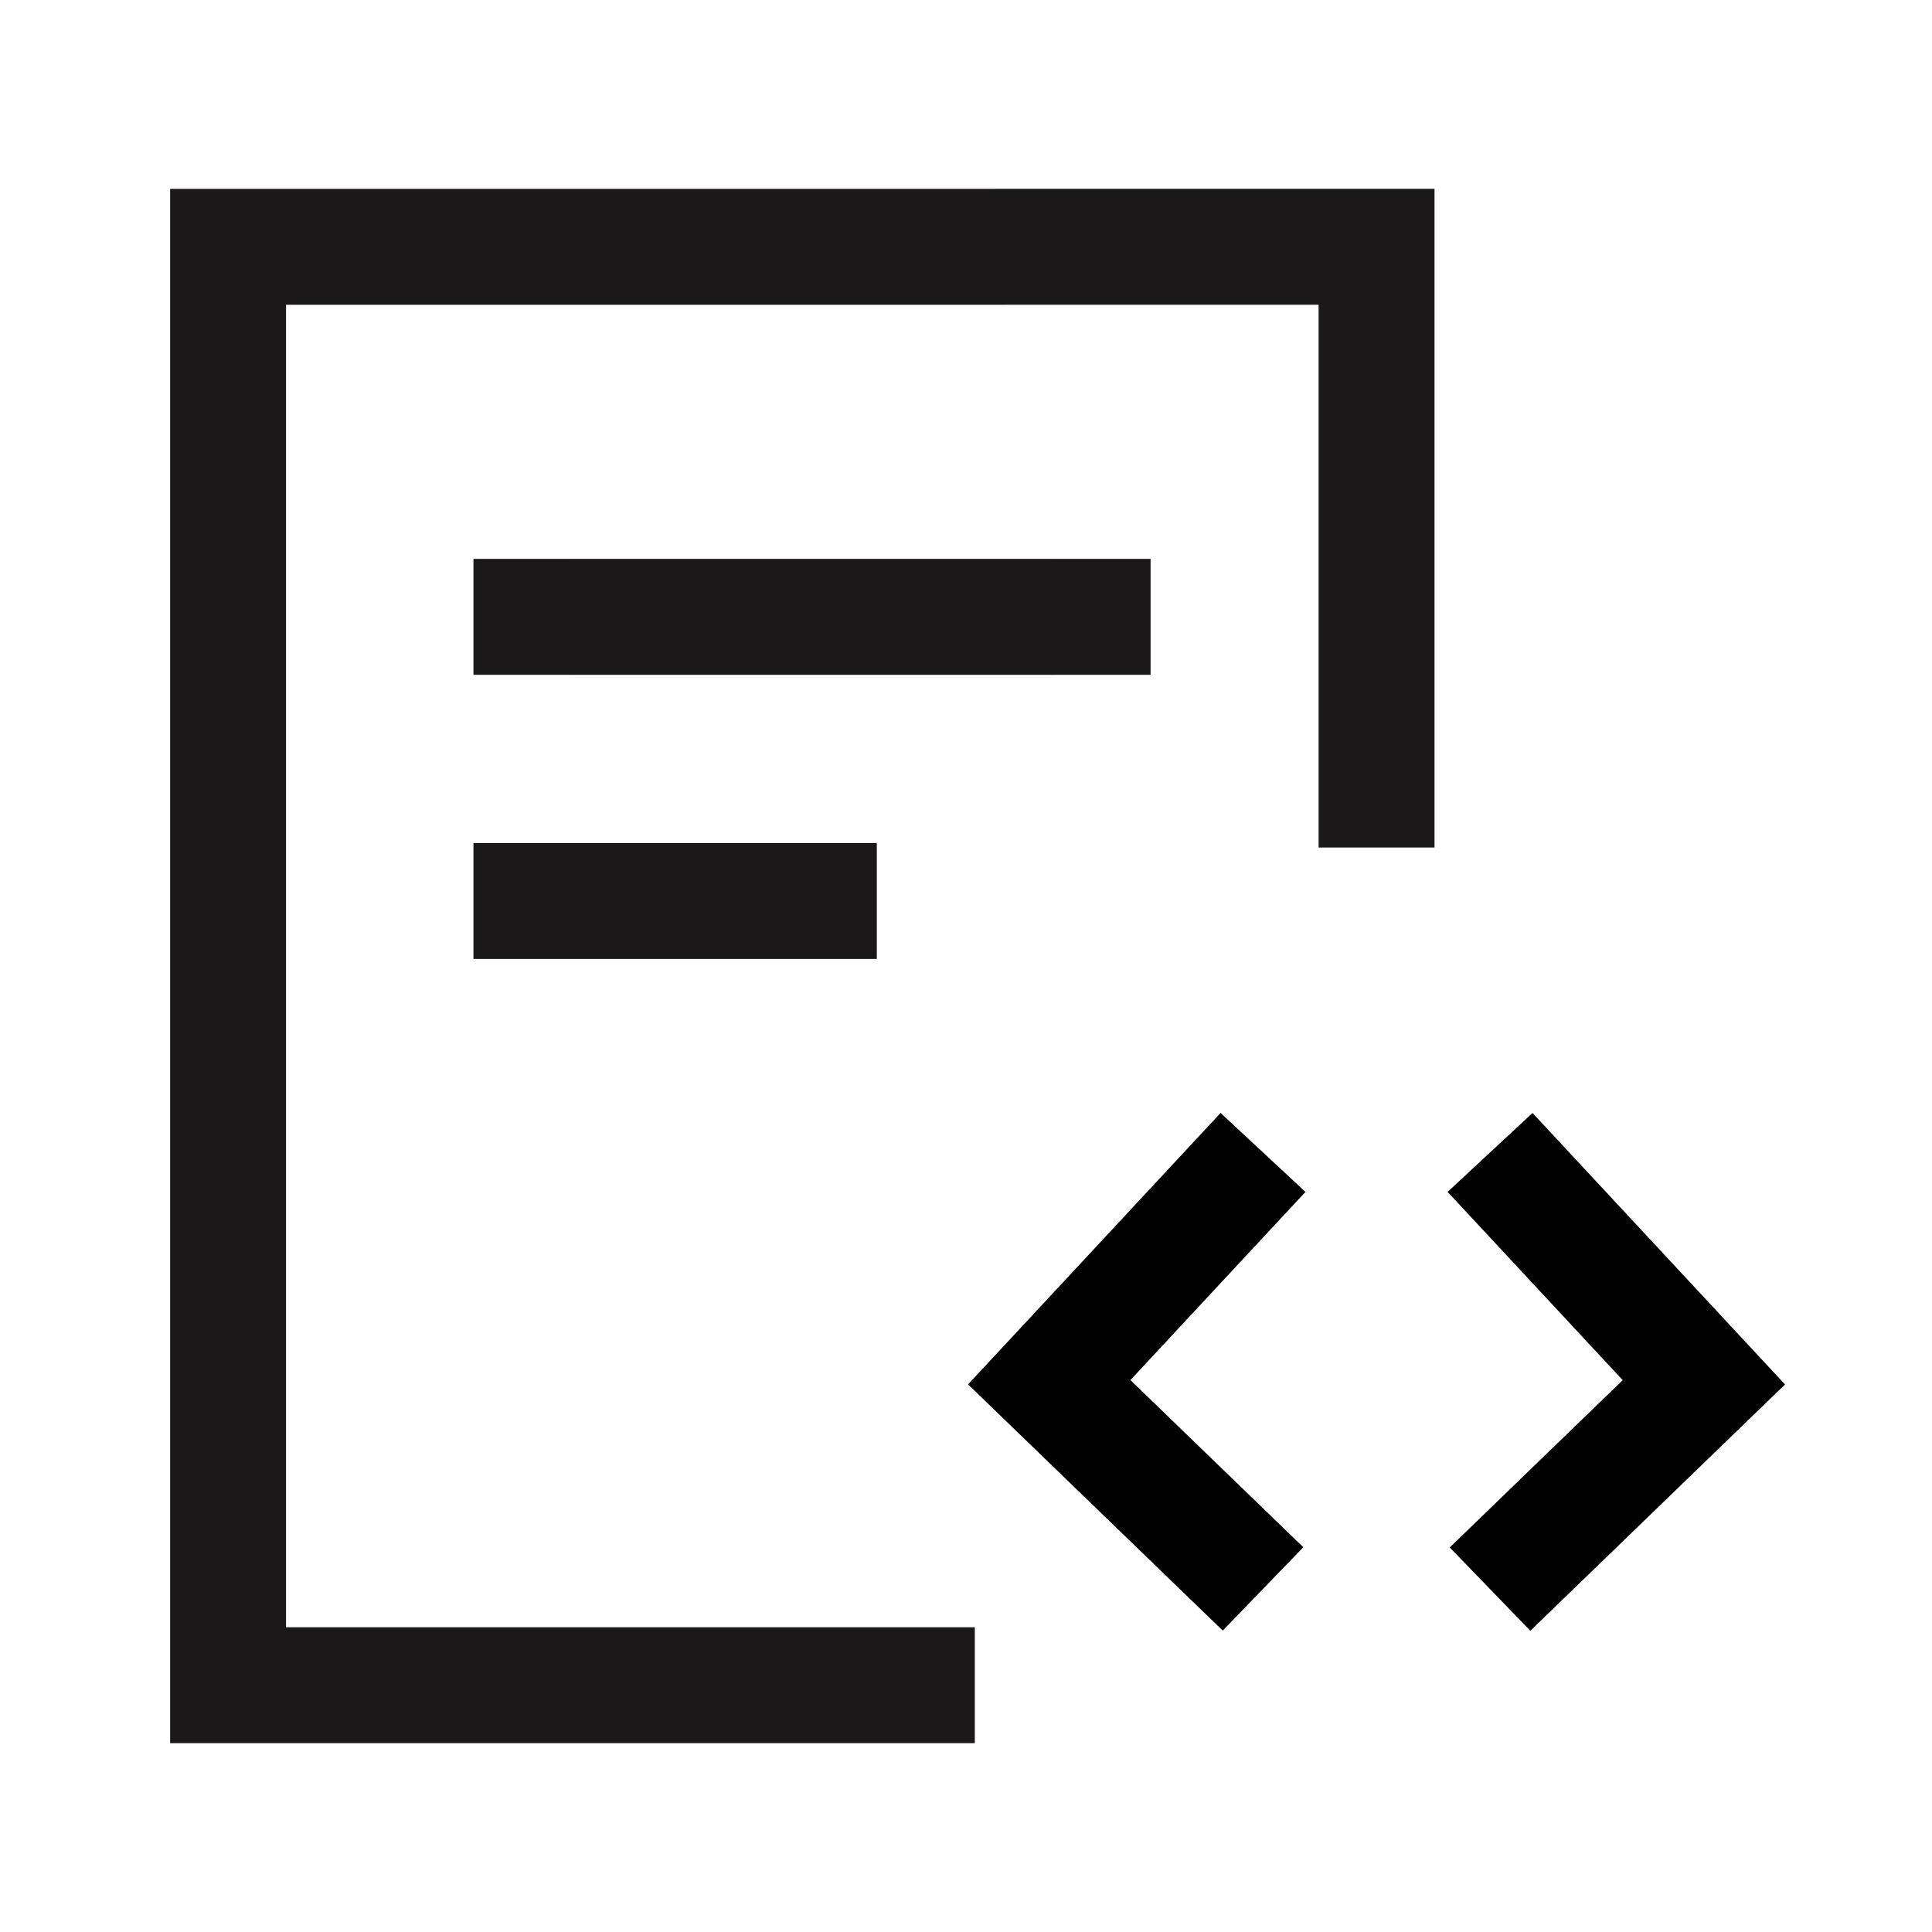
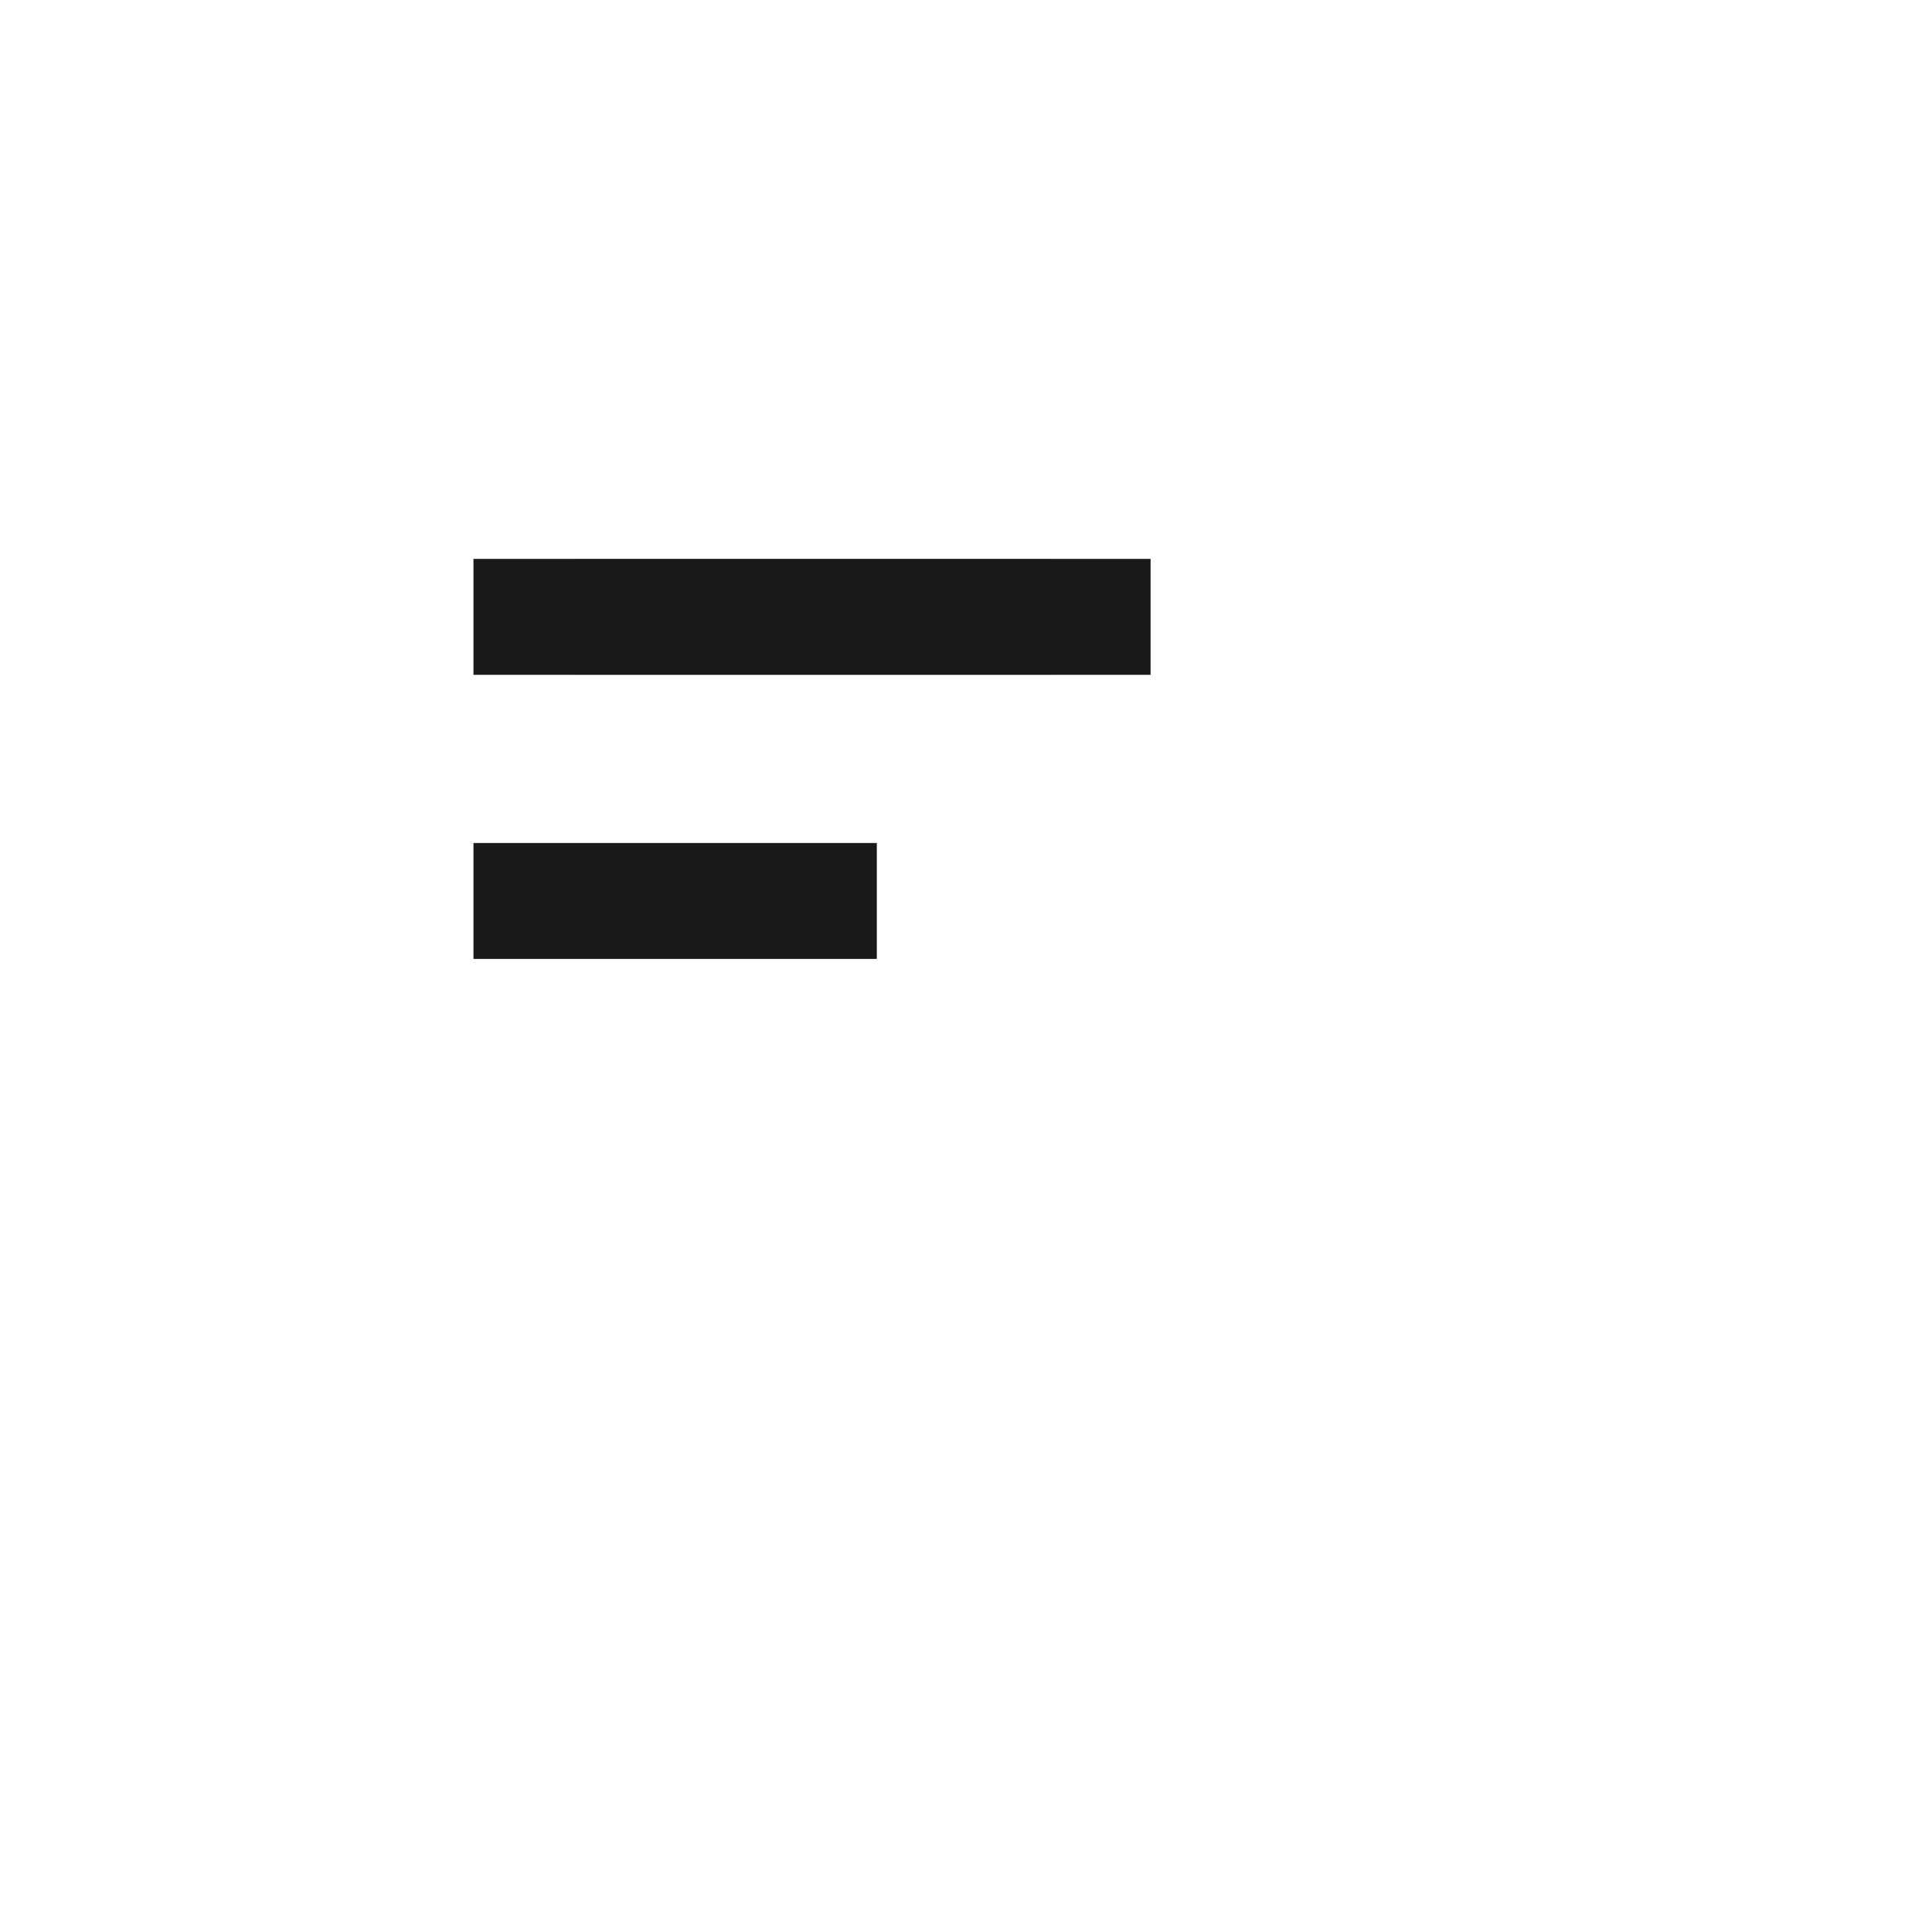
<svg xmlns="http://www.w3.org/2000/svg" width="50" height="50" viewBox="0 0 50 50" fill="none">
-   <path d="M25.228 43.613H5.903V6.388L35.625 6.387V21.934" stroke="#1A1818" stroke-width="3" stroke-miterlimit="10" />
  <path d="M14.746 15.966H27.285" stroke="#D7D7D7" stroke-width="3" />
  <path d="M12.253 15.964H29.777" stroke="#1A1818" stroke-width="3" stroke-miterlimit="10" />
  <path d="M12.253 23.317H22.692" stroke="#1A1818" stroke-width="3" stroke-miterlimit="10" />
-   <path d="M38.562 41.126L44.096 35.774L38.563 29.825" stroke="black" stroke-width="3" stroke-miterlimit="10" />
-   <path d="M32.687 29.825L27.154 35.772L32.687 41.121" stroke="black" stroke-width="3" stroke-miterlimit="10" />
</svg>